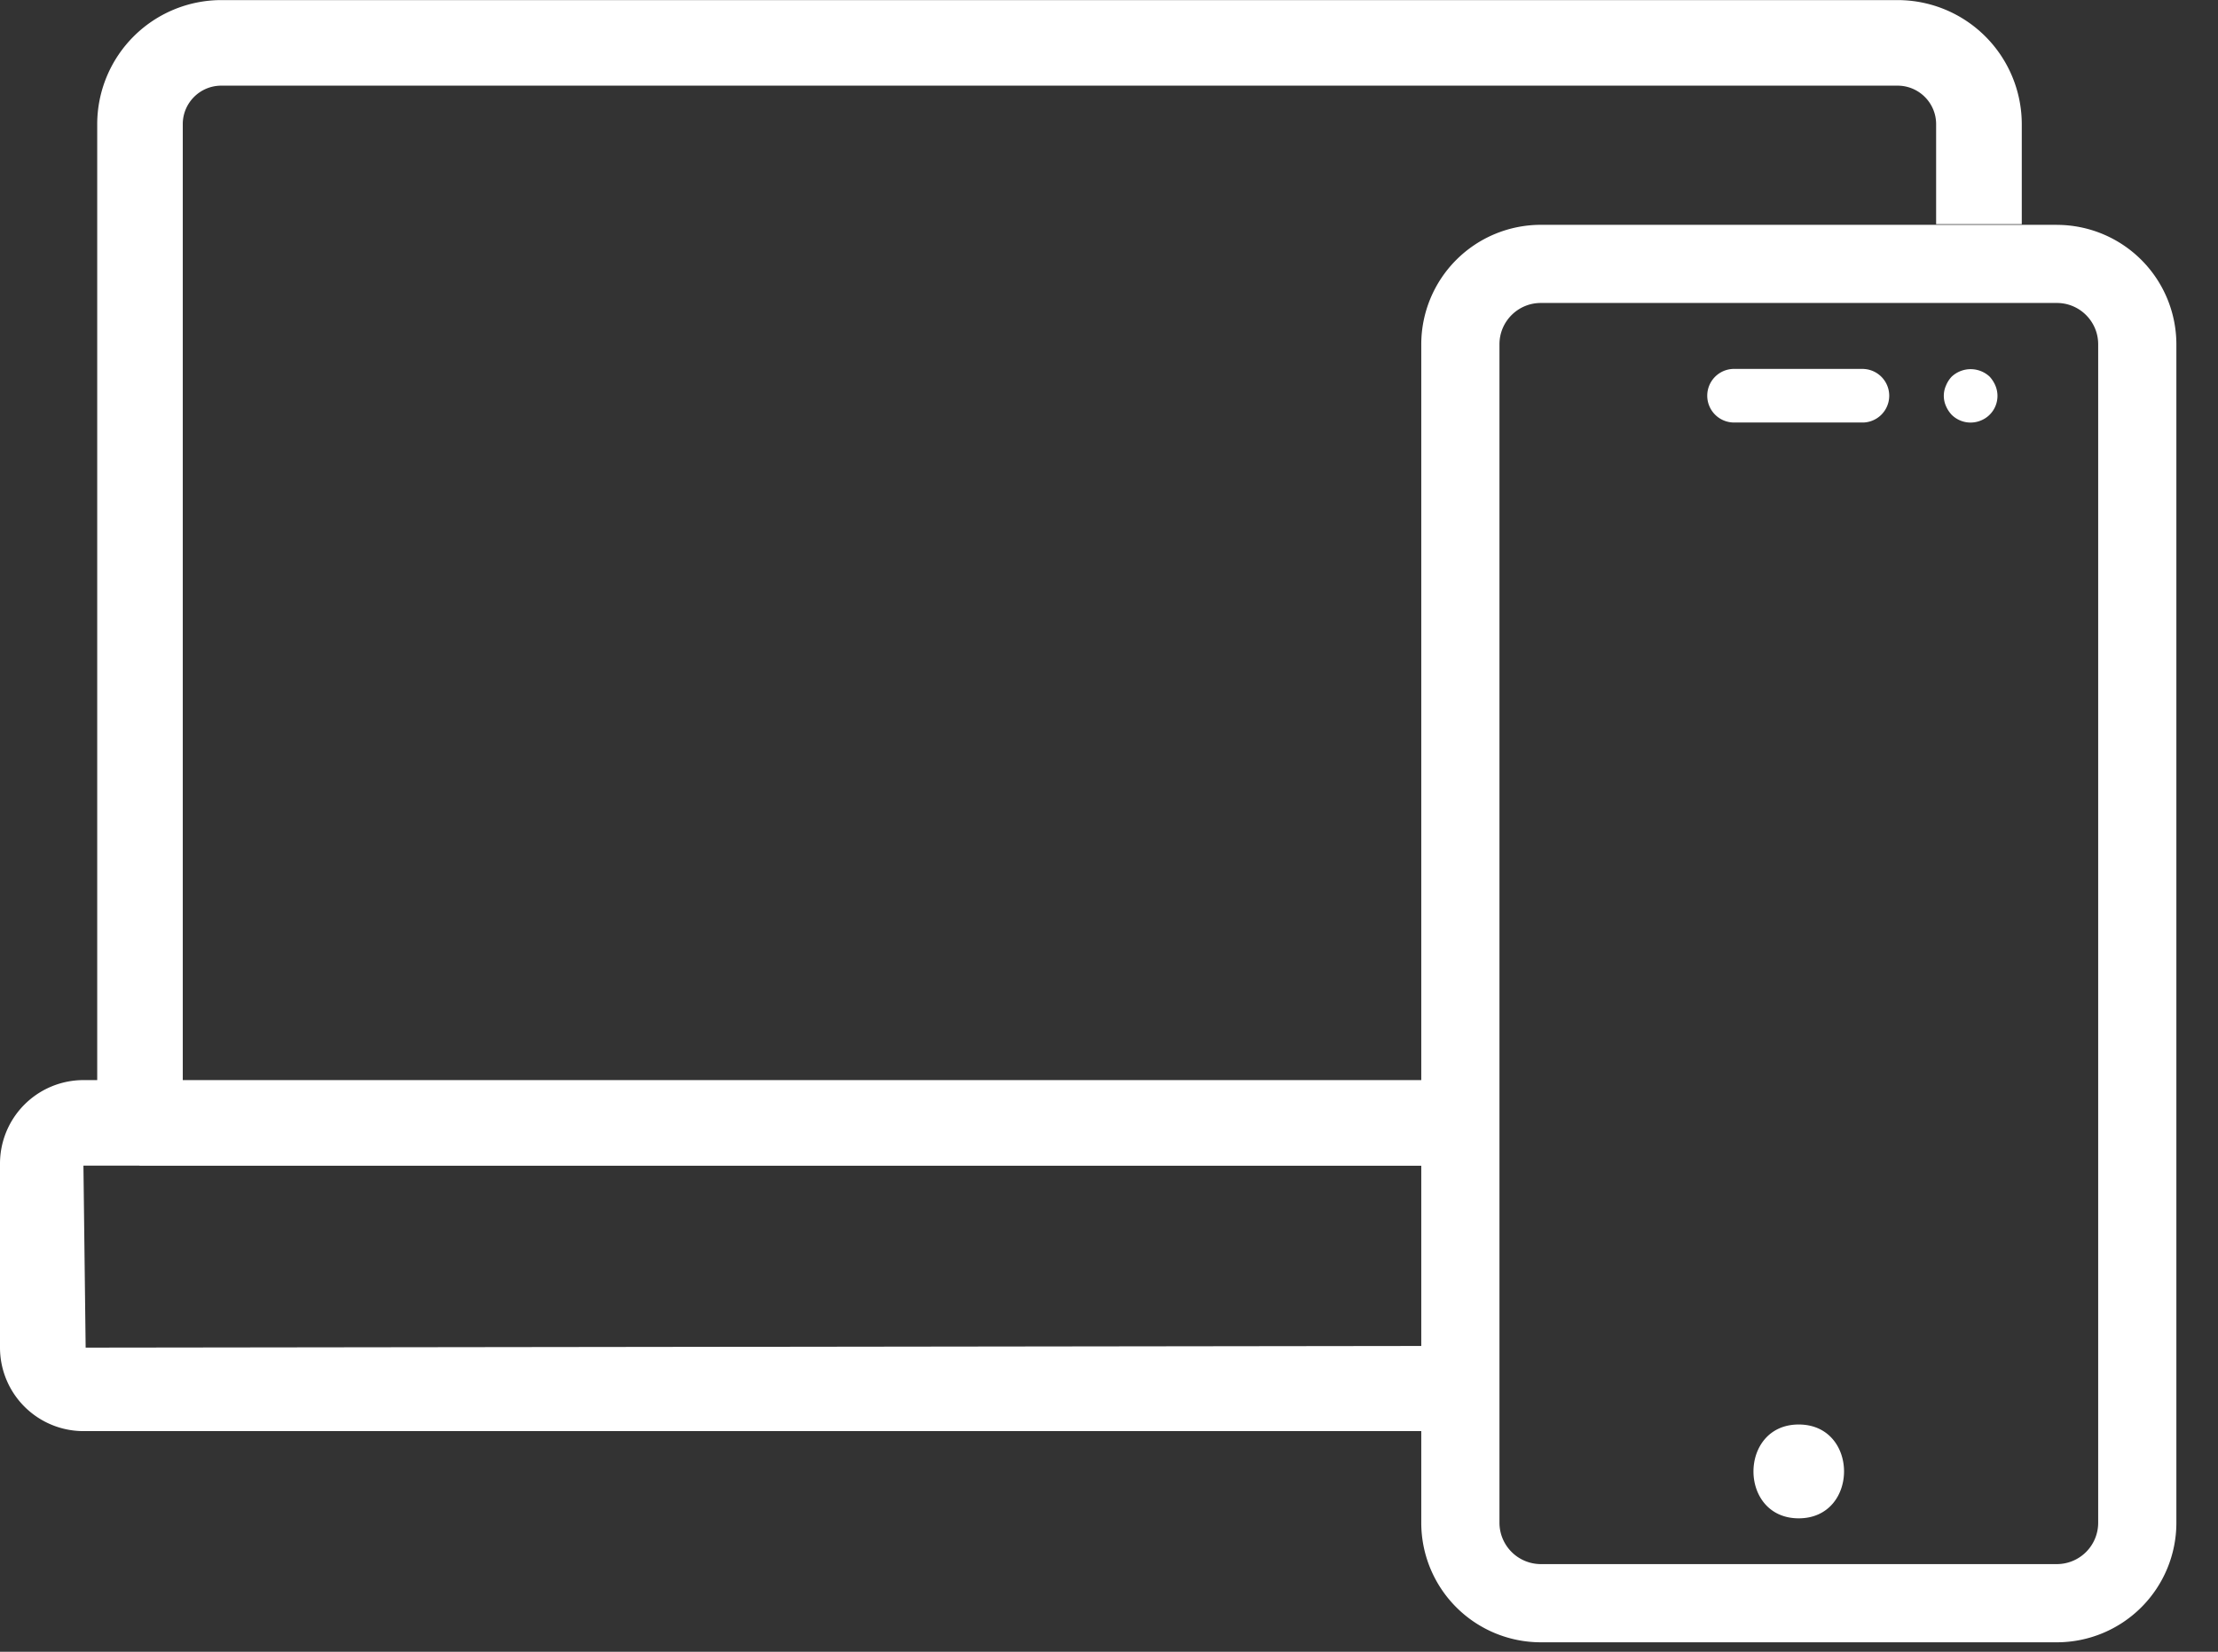
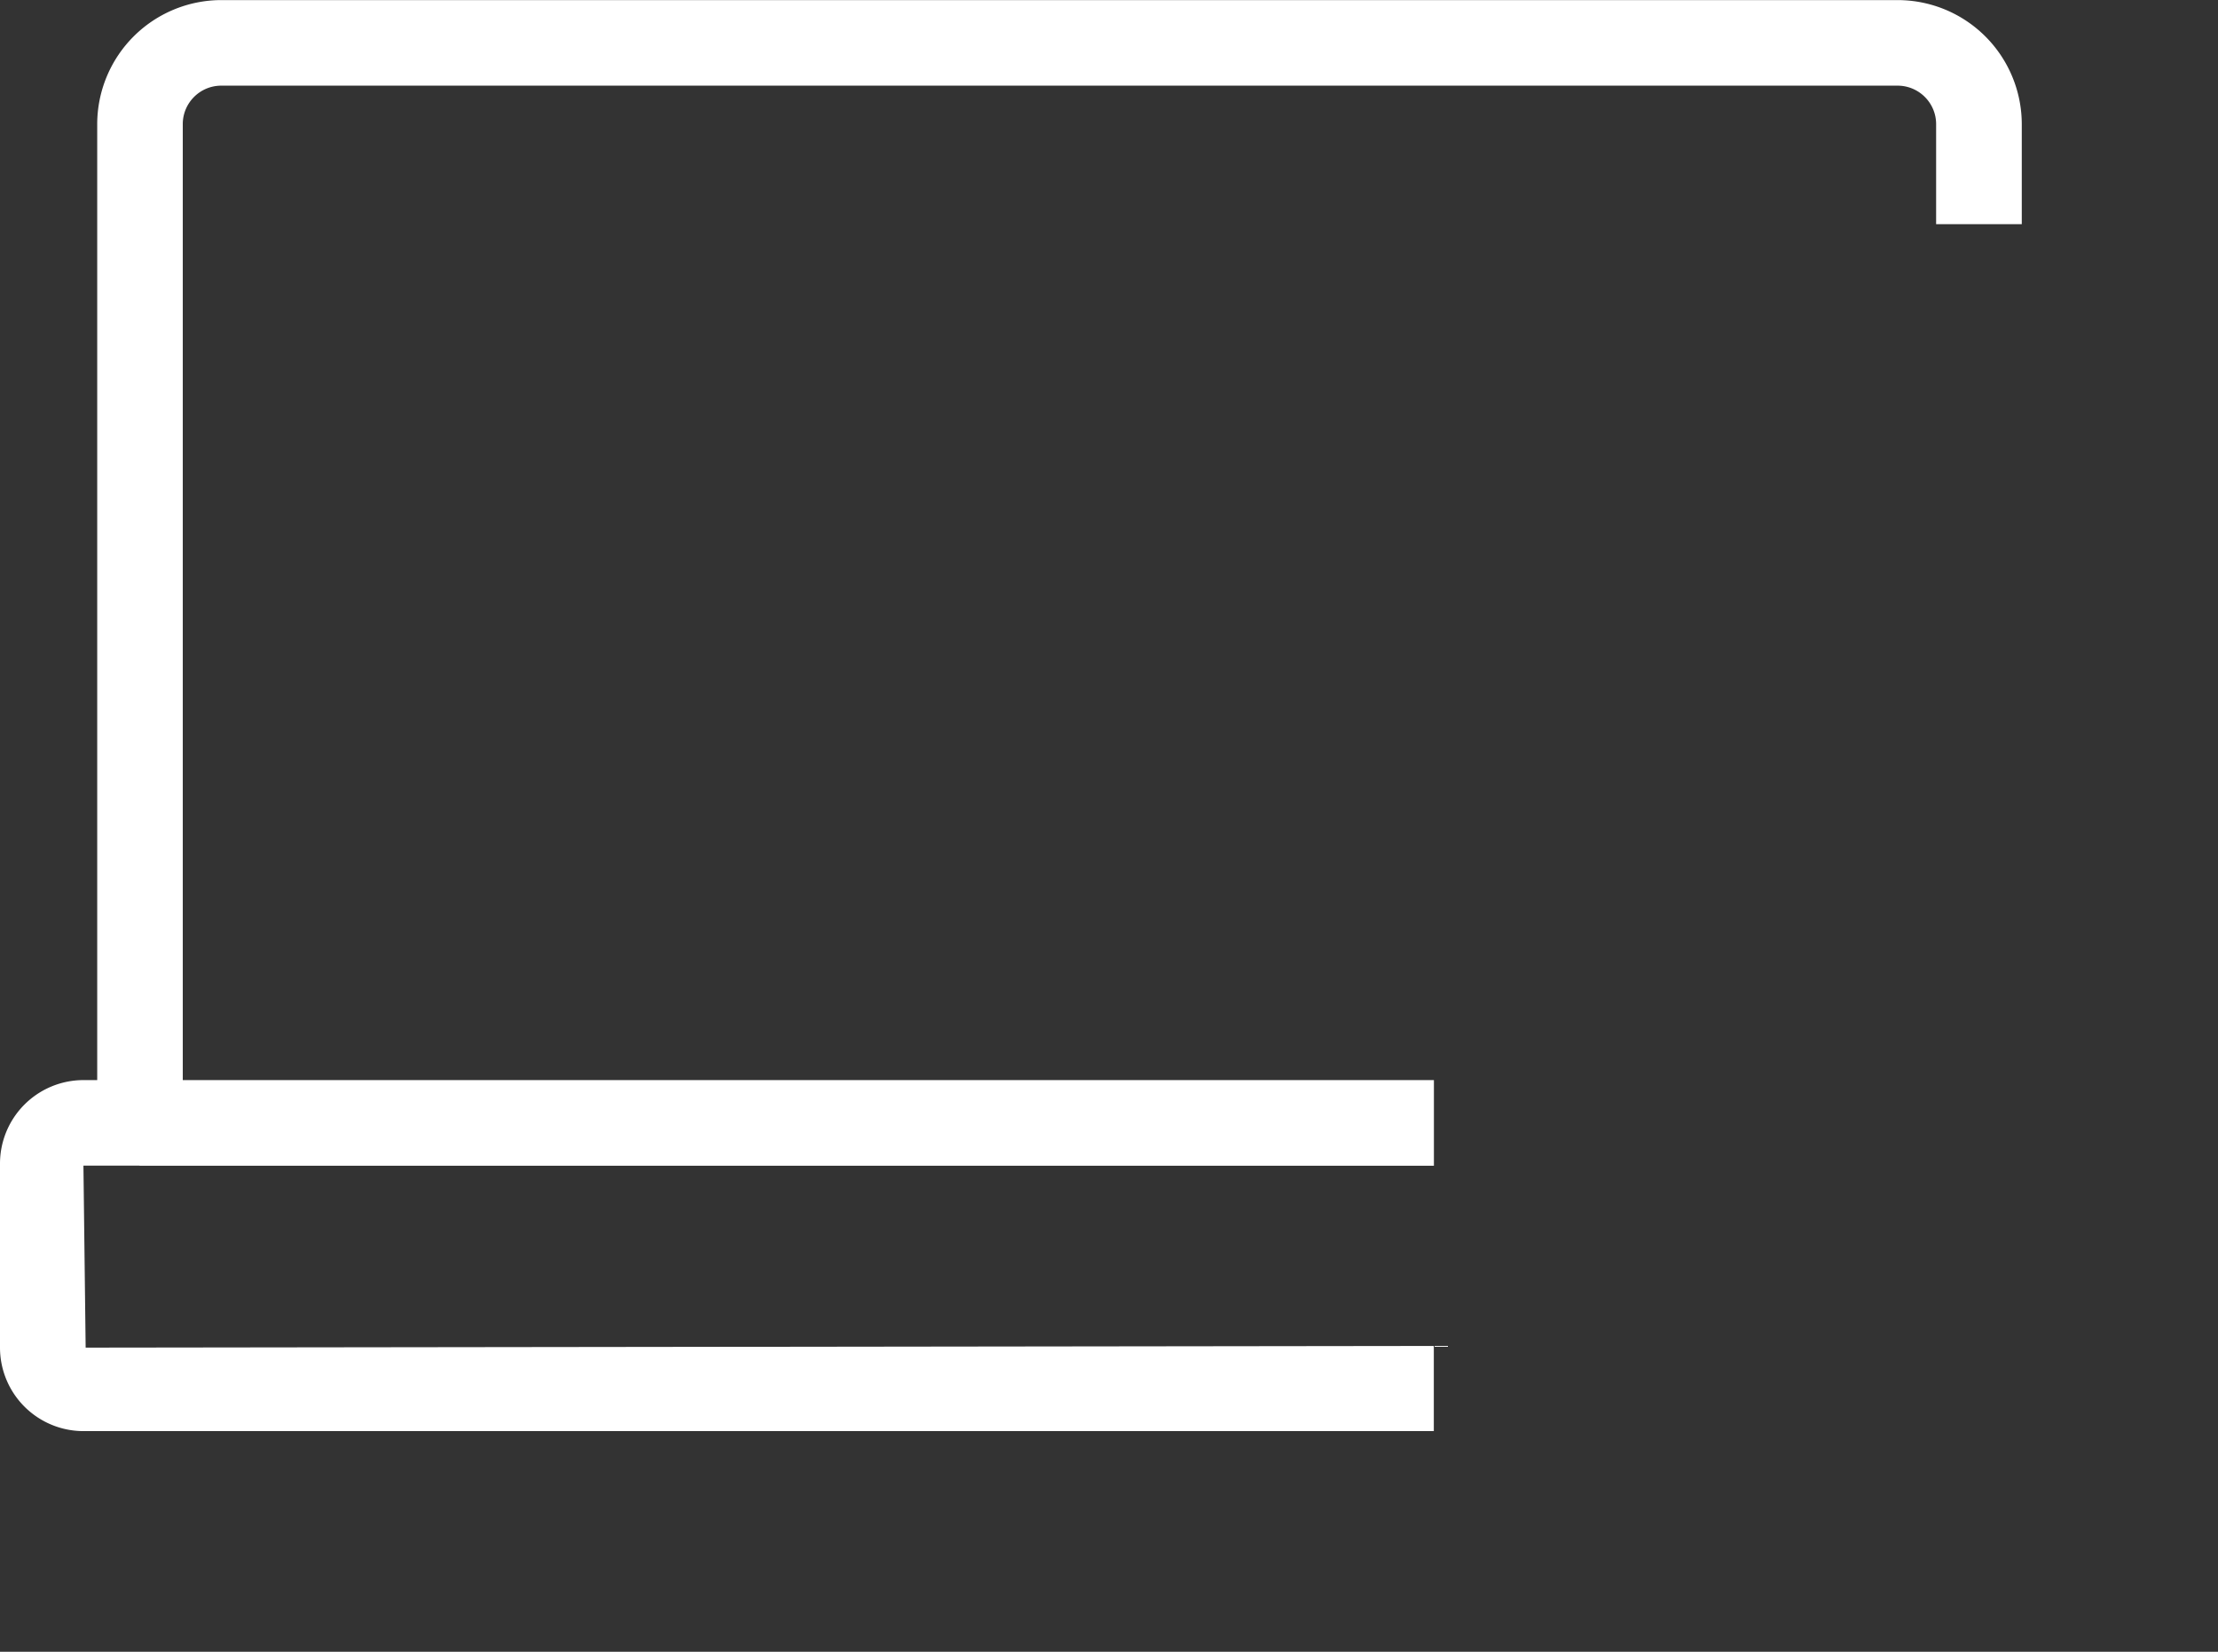
<svg xmlns="http://www.w3.org/2000/svg" width="47" height="35">
  <rect width="100%" height="100%" fill="#333333" stroke="none" />
  <g fill="#FFF" fill-rule="evenodd">
    <path d="M30.384 28.52l-28.569.036-.047-3.856h1.185l.012.002h27.42v-1.815H3.873V2.63c0-.45.366-.815.816-.815H40.21c.45 0 .817.365.817.815v2.12h1.815V2.63A2.632 2.632 0 0040.21.002H4.69a2.632 2.632 0 00-2.63 2.627v20.258h-.292A1.77 1.77 0 000 24.656v3.9a1.77 1.77 0 001.767 1.769h28.616V28.52z" />
-     <path d="M44.461 32.268a.876.876 0 01-.875.875H32.649a.878.878 0 01-.875-.875V7.295c0-.483.393-.875.875-.875h10.937c.483 0 .875.392.875.875v24.973zm-.875-27.504H32.649a2.534 2.534 0 00-2.532 2.531v24.973A2.534 2.534 0 0032.65 34.8h10.937a2.534 2.534 0 002.531-2.532V7.295a2.534 2.534 0 00-2.531-2.53z" />
-     <path d="M39.489 7.817h-2.744a.568.568 0 100 1.136h2.744a.568.568 0 000-1.135m-1.374 22.367c-1.277 0-1.279 1.988 0 1.988 1.28 0 1.282-1.988 0-1.988m4.047-22.203a.589.589 0 00-.806 0 .61.61 0 00-.12.188.536.536 0 000 .435.643.643 0 00.12.184.57.57 0 00.618.122.562.562 0 00.308-.742.657.657 0 00-.12-.187" />
  </g>
</svg>